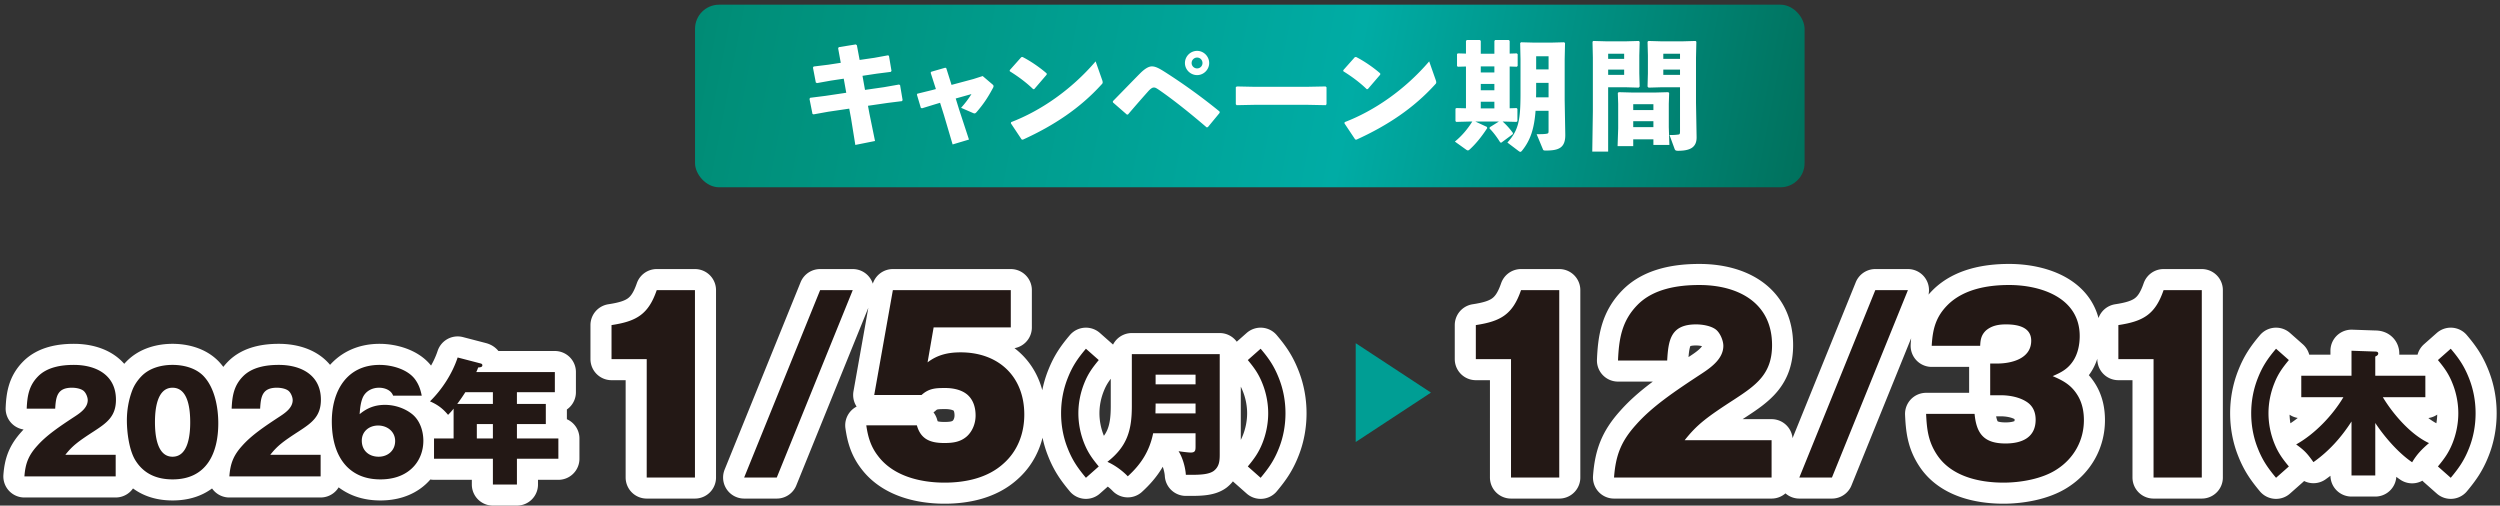
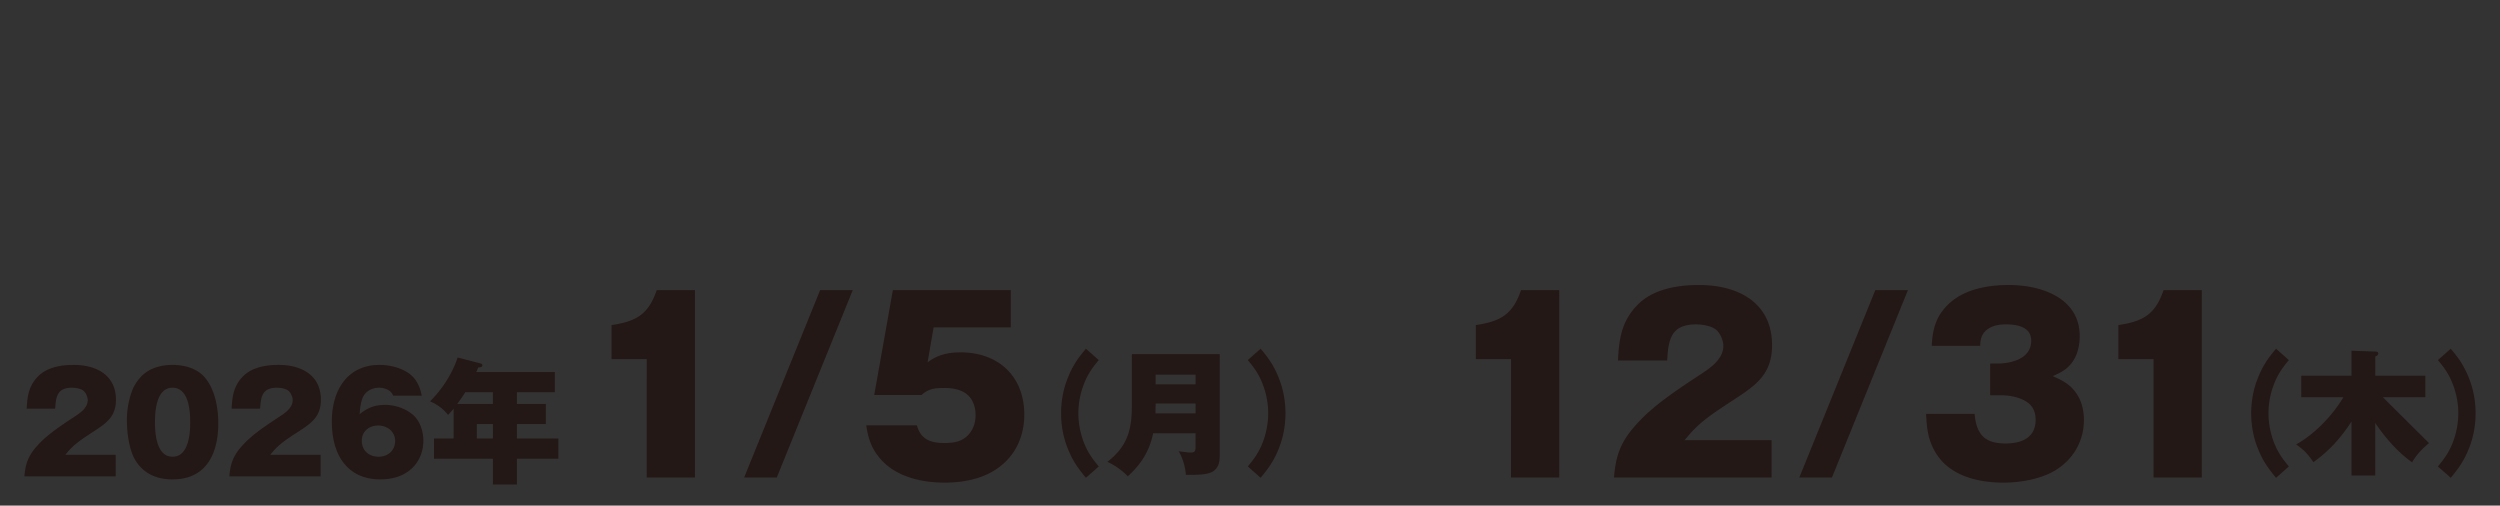
<svg xmlns="http://www.w3.org/2000/svg" id="period_sp" width="356" height="72" data-name="period_sp">
  <rect width="100%" height="100%" fill="#333333" stroke="none" />
  <defs>
    <linearGradient id="period_sp_gradation" x1="39.071" x2="293.529" y1="-13.188" y2="36.01" data-name="period_sp_gradation1" gradientUnits="userSpaceOnUse">
      <stop offset="0" stop-color="#00654e" />
      <stop offset=".267" stop-color="#008f79" />
      <stop offset=".6" stop-color="#00aca5" />
      <stop offset=".903" stop-color="#00654e" />
    </linearGradient>
    <style>.st0{fill:#231815}.st1{fill:#fff}.st3{fill:none;stroke:#fff;stroke-linecap:round;stroke-linejoin:round;stroke-width:6px}</style>
  </defs>
-   <rect width="158" height="26" x="98.972" y=".668" rx="3.432" ry="3.432" style="fill:url(#period_sp_gradation)" />
-   <path d="m122.02 6.445.391 2.091 2.108-.306 1.954-.357.119.102.357 2.125-.103.136-2.006.255-2.022.306.357 2.006 2.72-.391 2.124-.374.153.085.357 2.125-.085.153-2.04.255-2.805.408.204 1.105.799 3.91-2.805.561-.612-3.808-.255-1.36-3.009.442-2.073.374-.153-.068-.425-2.142.102-.153 2.159-.272 2.975-.442-.357-2.006-1.818.272-1.989.357-.17-.085-.408-2.125.103-.153 2.073-.255 1.785-.272-.374-2.057.085-.17 2.431-.391zM134.429 16.423l-.561-1.785-.629.187-1.938.595-.17-.051-.562-1.887.051-.136 2.074-.51.578-.153-.748-2.329.085-.136 2.006-.578.136.068.748 2.38 3.11-.833 1.326-.425 1.377 1.173c.119.102.17.17.17.272a.6.6 0 0 1-.085.255c-.765 1.428-1.377 2.329-2.363 3.468-.118.119-.187.153-.255.153a.5.5 0 0 1-.204-.051l-1.717-.748a14 14 0 0 0 1.479-1.955l-2.244.629.477 1.547 1.41 4.3-2.328.697-1.225-4.148ZM143.78 9.997l1.648-1.853.17-.034c1.021.51 2.38 1.411 3.451 2.346v.17l-1.768 2.057-.153.017c-1.02-.986-2.159-1.819-3.332-2.55l-.017-.153Zm13.174 1.412a.9.9 0 0 1 .067.323c0 .119-.051.187-.17.306-3.025 3.332-6.714 5.813-11.201 7.853l-.171-.034-1.529-2.295.034-.17c4.216-1.615 8.567-4.606 12.034-8.652zM160.475 16.321l-1.989-1.734-.017-.17c1.717-1.751 3.145-3.23 3.893-3.978.646-.646 1.207-.986 1.666-.986.577 0 1.189.374 1.988.884a83 83 0 0 1 7.649 5.541l.017.187-1.683 2.04-.17.034c-2.261-1.938-4.623-3.842-6.714-5.287-.477-.323-.596-.391-.816-.391-.204 0-.459.17-.782.527a177 177 0 0 0-2.89 3.315l-.152.017Zm11.712-7.343c0 .935-.782 1.717-1.717 1.717-.952 0-1.734-.782-1.734-1.717 0-.952.782-1.734 1.734-1.734.935 0 1.717.782 1.717 1.734m-2.499 0c0 .425.356.765.782.765s.765-.34.765-.765c0-.442-.34-.782-.765-.782s-.782.34-.782.782M188.897 14.842l-.118.136-2.55-.051h-7.599l-2.532.051-.119-.136v-2.431l.152-.102 2.432.051h7.581l2.617-.051.136.119zM191.278 9.997l1.648-1.853.17-.034c1.021.51 2.38 1.411 3.451 2.346v.17l-1.768 2.057-.153.017c-1.02-.986-2.159-1.819-3.332-2.55l-.017-.153Zm13.174 1.412a.9.9 0 0 1 .067.323c0 .119-.051.187-.17.306-3.025 3.332-6.714 5.813-11.201 7.853l-.171-.034-1.529-2.295.034-.17c4.216-1.615 8.567-4.606 12.034-8.652zM209.282 17.307l-1.921.051-.103-.119v-1.768l.137-.085 1.359.034V9.47l-1.173.034-.102-.119v-1.7l.136-.085 1.139.034V5.832l.119-.136h1.853l.137.119v1.836h1.938V5.832l.102-.136h1.938l.136.119v1.819l1.02-.034.119.119v1.666l-.119.119-1.02-.034v5.95l.985-.034.119.119v1.733l-.119.119-1.887-.051h-.102a9.7 9.7 0 0 1 1.479 1.648l-.033.153-1.633 1.207-.152-.034c-.459-.731-.952-1.411-1.53-1.989l.034-.17 1.309-.816h-3.365l1.648.765.052.17c-.782 1.207-1.632 2.261-2.517 3.06-.102.085-.17.119-.237.119-.068 0-.136-.034-.238-.102l-1.615-1.156c1.037-.85 1.819-1.802 2.482-2.855h-.374Zm3.518-7.854h-1.938v.867h1.938zm0 2.499h-1.938v.901h1.938zm0 2.533h-1.938v.952h1.938zm7.717 1.292h-1.853c-.187 2.499-.714 4.198-1.938 5.694-.085.102-.153.153-.238.153-.068 0-.136-.051-.238-.119l-1.598-1.207c1.615-1.751 1.87-3.213 1.87-7.088V8.45l-.051-2.312.119-.119 1.954.051h2.244l1.955-.051.118.119-.051 2.312v5.831l.085 4.861c.034 1.887-.884 2.295-2.754 2.295-.34 0-.373-.034-.441-.204l-.884-2.125c.526 0 1.003 0 1.343-.051.323-.051.356-.068.356-.459v-2.821Zm-1.767-2.584-.017.663h1.784v-2.057h-1.768v1.394Zm0-5.184v1.87h1.768v-1.87zM226.876 5.833l1.819.051h2.873l1.802-.051.118.119-.051 1.938v2.566l.051 1.87-.136.153-1.802-.051H229v9.162h-2.261l.085-5.779V8.213l-.051-2.261.102-.119Zm2.125 1.819v.731h2.278v-.731zm2.279 2.26h-2.278v.748h2.278zm4.164 10.726v-.799h-2.872v.969h-2.228l.085-2.533V14.79l-.051-1.546.119-.119 1.938.051h3.281l1.853-.051.119.119-.051 1.546v3.315l.085 2.533zm-2.872-4.963h2.872v-.833h-2.872zm0 2.431h2.872v-.85h-2.872zm6.663-5.678h-2.686l-1.802.051-.137-.153.052-1.87V7.89l-.052-1.938.119-.119 1.802.051h3.111l1.818-.051.102.119-.051 2.261v6.425l.085 4.861c.034 1.513-.952 1.972-2.651 1.972-.34 0-.408-.085-.477-.255l-.73-1.989c.391 0 .765 0 1.258-.068.204-.017.238-.102.238-.51v-6.222Zm-2.38-4.776v.731h2.38v-.731zm2.38 2.26h-2.38v.748h2.38z" class="st1" />
-   <path d="M3.476 67.843c.135-1.827.577-2.98 1.808-4.345 1.326-1.5 3.114-2.711 5.46-4.249.788-.519 1.75-1.23 1.75-2.269 0-.423-.25-1.038-.597-1.327-.403-.327-1.134-.442-1.653-.442-2.096 0-2.288 1.288-2.384 2.98H3.803c.077-1.788.308-3.269 1.615-4.595 1.307-1.327 3.326-1.634 5.095-1.634 3.153 0 5.998 1.423 5.998 4.96 0 2.365-1.288 3.288-3.114 4.479-2.288 1.48-3.076 2.077-4.095 3.365h7.171v3.076H3.476ZM29.007 53.577c1.577 1.672 2.077 4.46 2.077 6.69 0 4.288-1.673 7.998-6.499 7.998-2.172 0-4.018-.73-5.229-2.595-.961-1.442-1.288-4.076-1.288-5.807 0-1.461.25-2.922.77-4.287.288-.75.75-1.423 1.307-2 1.135-1.173 2.826-1.615 4.423-1.615s3.325.442 4.44 1.615Zm-4.44 1.635c-2.27 0-2.5 3.249-2.5 4.902 0 1.673.23 4.922 2.5 4.922 2.287 0 2.519-3.23 2.519-4.883 0-1.692-.212-4.941-2.519-4.941M32.66 67.843c.135-1.827.577-2.98 1.808-4.345 1.326-1.5 3.114-2.711 5.46-4.249.788-.519 1.75-1.23 1.75-2.269 0-.423-.25-1.038-.597-1.327-.403-.327-1.134-.442-1.653-.442-2.096 0-2.288 1.288-2.384 2.98h-4.057c.077-1.788.308-3.269 1.615-4.595 1.307-1.327 3.326-1.634 5.095-1.634 3.153 0 5.998 1.423 5.998 4.96 0 2.365-1.288 3.288-3.114 4.479-2.288 1.48-3.076 2.077-4.095 3.365h7.171v3.076H32.66ZM55.98 56.346c-.288-.808-1.211-1.134-1.999-1.134-.98 0-1.885.461-2.308 1.365-.326.75-.403 1.596-.461 2.403 1.076-.903 2.211-1.327 3.614-1.327 1.327 0 2.711.442 3.749 1.23 1.192.884 1.711 2.442 1.711 3.884 0 1.519-.576 2.98-1.711 3.999-1.211 1.096-2.807 1.5-4.402 1.5-1.808 0-3.461-.5-4.769-1.807-1.653-1.692-2.153-4.153-2.153-6.46 0-4.268 2.096-8.037 6.807-8.037 1.729 0 4.018.615 5.075 2.096.52.73.75 1.423.923 2.288zm-2.057 8.69c1.307 0 2.346-.884 2.346-2.23 0-1.365-1.135-2.211-2.423-2.211-1.269 0-2.326.827-2.326 2.153 0 1.422 1.019 2.288 2.403 2.288M73.61 57.519h4.114v2.865H73.61v2.057h5.902v2.884H73.61v3.672h-3.422v-3.672h-8.383v-2.884h2.788v-4.249c-.25.327-.5.596-.789.885-.75-.904-1.499-1.461-2.576-1.923 1.711-1.673 3.191-3.96 3.941-6.249l3.249.846c.154.038.27.096.27.269 0 .269-.327.289-.596.308a7 7 0 0 1-.27.654h11.189v2.864h-5.402v1.673Zm-7.345-1.673a26 26 0 0 1-1.153 1.673h5.076v-1.673zm1.635 4.538v2.057h2.288v-2.057zM92.093 51.138h-5.011v-4.846c3.518-.531 5.243-1.493 6.438-4.978h5.442v26.683h-6.87zM116.786 41.314h4.646l-10.818 26.683h-4.646l10.819-26.683ZM132.948 46.624l-.863 4.978c1.428-1.095 2.954-1.427 4.713-1.427 5.376 0 9.061 3.418 9.061 8.861 0 2.655-.93 5.178-2.954 6.97-2.257 2.058-5.409 2.721-8.396 2.721-3.451 0-7.334-.929-9.491-3.816-1.029-1.328-1.428-2.722-1.66-4.348h7.202c.564 2.024 1.958 2.522 3.916 2.522 1.195 0 2.29-.133 3.22-.962.829-.764 1.228-1.892 1.228-2.954 0-1.095-.299-2.224-1.194-2.987-.797-.664-1.958-.929-3.12-.929-1.36 0-2.323.033-3.385.996h-6.737l2.655-14.935h16.793v5.31h-10.985ZM154.636 68.038c-1.153-1.384-1.922-2.48-2.595-4.191-.635-1.577-.942-3.288-.942-4.999s.308-3.403.942-4.999c.673-1.711 1.423-2.807 2.595-4.191l1.827 1.615c-.923 1.115-1.538 1.961-2.077 3.326-.538 1.346-.826 2.807-.826 4.249s.288 2.922.826 4.268c.539 1.346 1.154 2.192 2.077 3.307zM164.21 61.693c-.519 2.538-1.711 4.403-3.614 6.133-.769-.808-1.884-1.615-2.903-2.058 2.808-2.191 3.48-4.479 3.48-7.921v-7.421h12.516v14.285c0 .904-.058 1.711-.826 2.326-.635.481-1.73.577-3.173.577h-.826c-.058-1.038-.462-2.48-1.038-3.364.326.058 1.364.192 1.729.192.654 0 .692-.308.692-.865v-1.884zm6.038-4.23h-5.69v.212c0 .403-.02.788-.02 1.192h5.71zm0-4.114h-5.69v1.384h5.69zM179.764 63.116c.538-1.346.827-2.826.827-4.268s-.289-2.923-.827-4.249c-.538-1.365-1.153-2.211-2.076-3.326l1.826-1.615c1.173 1.384 1.923 2.48 2.596 4.191.635 1.596.942 3.288.942 4.999s-.308 3.422-.942 4.999c-.673 1.711-1.442 2.807-2.596 4.191l-1.826-1.615c.923-1.115 1.538-1.961 2.076-3.307M215.169 51.138h-5.011v-4.846c3.518-.531 5.243-1.493 6.438-4.978h5.442v26.683h-6.87V51.138ZM229.838 67.997c.232-3.153.996-5.144 3.12-7.5 2.29-2.588 5.376-4.68 9.425-7.334 1.361-.896 3.021-2.124 3.021-3.916 0-.73-.432-1.792-1.028-2.29-.697-.564-1.959-.763-2.854-.763-3.617 0-3.949 2.223-4.115 5.144h-7.003c.133-3.086.531-5.642 2.788-7.932s5.741-2.821 8.795-2.821c5.442 0 10.354 2.456 10.354 8.562 0 4.082-2.224 5.675-5.377 7.732-3.949 2.556-5.31 3.584-7.068 5.808h12.379v5.31zM267.042 41.314h4.646L260.87 67.997h-4.646l10.819-26.683ZM283.404 51.768h.996c2.058 0 4.845-.697 4.845-3.252 0-1.991-2.024-2.323-3.584-2.323-1.062 0-2.024.166-2.854.863-.663.63-.796 1.294-.829 2.19h-6.903c.133-2.356.564-4.115 2.29-5.841 2.257-2.224 5.642-2.821 8.729-2.821 4.547 0 10.056 1.825 10.056 7.268 0 1.228-.266 2.556-.962 3.584-.764 1.128-1.66 1.593-2.888 2.124 1.56.664 2.688 1.294 3.584 2.788.631 1.062.863 2.257.863 3.485 0 2.887-1.428 5.443-3.85 7.002-2.058 1.361-5.145 1.892-7.601 1.892-3.484 0-7.434-.896-9.458-3.949-1.262-1.892-1.461-3.651-1.561-5.841h6.903c.266 2.887 1.394 4.215 4.414 4.215 2.257 0 4.281-.797 4.281-3.385 0-.996-.332-1.892-1.194-2.489-1.062-.73-2.522-.996-3.817-.996h-1.46zM306.667 51.138h-5.011v-4.846c3.518-.531 5.243-1.493 6.438-4.978h5.442v26.683h-6.87V51.138ZM324.108 68.038c-1.153-1.384-1.922-2.48-2.595-4.191-.635-1.577-.942-3.288-.942-4.999s.308-3.403.942-4.999c.673-1.711 1.422-2.807 2.595-4.191l1.827 1.615c-.923 1.115-1.538 1.961-2.076 3.326-.539 1.346-.827 2.807-.827 4.249s.288 2.922.827 4.268 1.153 2.192 2.076 3.307zM345.891 63.096c-1 .846-1.73 1.596-2.403 2.73-1.961-1.327-3.941-3.615-5.249-5.595v7.479h-3.384v-7.69c-1.461 2.269-3.211 4.23-5.422 5.787-.865-1.211-1.249-1.653-2.461-2.519 2.653-1.48 5.191-4.133 6.729-6.729h-5.999v-3.057h7.152v-3.557l3.326.115c.212 0 .48.019.48.289 0 .192-.191.327-.423.423v2.73h7.133v3.057h-6.056c1.461 2.422 3.979 5.345 6.575 6.537ZM349.236 63.116c.538-1.346.827-2.826.827-4.268s-.289-2.923-.827-4.249c-.538-1.365-1.153-2.211-2.076-3.326l1.826-1.615c1.173 1.384 1.923 2.48 2.596 4.191.635 1.596.942 3.288.942 4.999s-.308 3.422-.942 4.999c-.673 1.711-1.442 2.807-2.596 4.191l-1.826-1.615c.923-1.115 1.538-1.961 2.076-3.307" class="st3" />
-   <path d="M3.476 67.843c.135-1.827.577-2.98 1.808-4.345 1.326-1.5 3.114-2.711 5.46-4.249.788-.519 1.75-1.23 1.75-2.269 0-.423-.25-1.038-.597-1.327-.403-.327-1.134-.442-1.653-.442-2.096 0-2.288 1.288-2.384 2.98H3.803c.077-1.788.308-3.269 1.615-4.595 1.307-1.327 3.326-1.634 5.095-1.634 3.153 0 5.998 1.423 5.998 4.96 0 2.365-1.288 3.288-3.114 4.479-2.288 1.48-3.076 2.077-4.095 3.365h7.171v3.076H3.476ZM29.007 53.577c1.577 1.672 2.077 4.46 2.077 6.69 0 4.288-1.673 7.998-6.499 7.998-2.172 0-4.018-.73-5.229-2.595-.961-1.442-1.288-4.076-1.288-5.807 0-1.461.25-2.922.77-4.287.288-.75.75-1.423 1.307-2 1.135-1.173 2.826-1.615 4.423-1.615s3.325.442 4.44 1.615Zm-4.44 1.635c-2.27 0-2.5 3.249-2.5 4.902 0 1.673.23 4.922 2.5 4.922 2.287 0 2.519-3.23 2.519-4.883 0-1.692-.212-4.941-2.519-4.941M32.66 67.843c.135-1.827.577-2.98 1.808-4.345 1.326-1.5 3.114-2.711 5.46-4.249.788-.519 1.75-1.23 1.75-2.269 0-.423-.25-1.038-.597-1.327-.403-.327-1.134-.442-1.653-.442-2.096 0-2.288 1.288-2.384 2.98h-4.057c.077-1.788.308-3.269 1.615-4.595 1.307-1.327 3.326-1.634 5.095-1.634 3.153 0 5.998 1.423 5.998 4.96 0 2.365-1.288 3.288-3.114 4.479-2.288 1.48-3.076 2.077-4.095 3.365h7.171v3.076H32.66ZM55.98 56.346c-.288-.808-1.211-1.134-1.999-1.134-.98 0-1.885.461-2.308 1.365-.326.75-.403 1.596-.461 2.403 1.076-.903 2.211-1.327 3.614-1.327 1.327 0 2.711.442 3.749 1.23 1.192.884 1.711 2.442 1.711 3.884 0 1.519-.576 2.98-1.711 3.999-1.211 1.096-2.807 1.5-4.402 1.5-1.808 0-3.461-.5-4.769-1.807-1.653-1.692-2.153-4.153-2.153-6.46 0-4.268 2.096-8.037 6.807-8.037 1.729 0 4.018.615 5.075 2.096.52.73.75 1.423.923 2.288zm-2.057 8.69c1.307 0 2.346-.884 2.346-2.23 0-1.365-1.135-2.211-2.423-2.211-1.269 0-2.326.827-2.326 2.153 0 1.422 1.019 2.288 2.403 2.288M73.61 57.519h4.114v2.865H73.61v2.057h5.902v2.884H73.61v3.672h-3.422v-3.672h-8.383v-2.884h2.788v-4.249c-.25.327-.5.596-.789.885-.75-.904-1.499-1.461-2.576-1.923 1.711-1.673 3.191-3.96 3.941-6.249l3.249.846c.154.038.27.096.27.269 0 .269-.327.289-.596.308a7 7 0 0 1-.27.654h11.189v2.864h-5.402v1.673Zm-7.345-1.673a26 26 0 0 1-1.153 1.673h5.076v-1.673zm1.635 4.538v2.057h2.288v-2.057zM92.093 51.138h-5.011v-4.846c3.518-.531 5.243-1.493 6.438-4.978h5.442v26.683h-6.87zM116.786 41.314h4.646l-10.818 26.683h-4.646l10.819-26.683ZM132.948 46.624l-.863 4.978c1.428-1.095 2.954-1.427 4.713-1.427 5.376 0 9.061 3.418 9.061 8.861 0 2.655-.93 5.178-2.954 6.97-2.257 2.058-5.409 2.721-8.396 2.721-3.451 0-7.334-.929-9.491-3.816-1.029-1.328-1.428-2.722-1.66-4.348h7.202c.564 2.024 1.958 2.522 3.916 2.522 1.195 0 2.29-.133 3.22-.962.829-.764 1.228-1.892 1.228-2.954 0-1.095-.299-2.224-1.194-2.987-.797-.664-1.958-.929-3.12-.929-1.36 0-2.323.033-3.385.996h-6.737l2.655-14.935h16.793v5.31h-10.985ZM154.636 68.038c-1.153-1.384-1.922-2.48-2.595-4.191-.635-1.577-.942-3.288-.942-4.999s.308-3.403.942-4.999c.673-1.711 1.423-2.807 2.595-4.191l1.827 1.615c-.923 1.115-1.538 1.961-2.077 3.326-.538 1.346-.826 2.807-.826 4.249s.288 2.922.826 4.268c.539 1.346 1.154 2.192 2.077 3.307zM164.21 61.693c-.519 2.538-1.711 4.403-3.614 6.133-.769-.808-1.884-1.615-2.903-2.058 2.808-2.191 3.48-4.479 3.48-7.921v-7.421h12.516v14.285c0 .904-.058 1.711-.826 2.326-.635.481-1.73.577-3.173.577h-.826c-.058-1.038-.462-2.48-1.038-3.364.326.058 1.364.192 1.729.192.654 0 .692-.308.692-.865v-1.884zm6.038-4.23h-5.69v.212c0 .403-.02.788-.02 1.192h5.71zm0-4.114h-5.69v1.384h5.69zM179.764 63.116c.538-1.346.827-2.826.827-4.268s-.289-2.923-.827-4.249c-.538-1.365-1.153-2.211-2.076-3.326l1.826-1.615c1.173 1.384 1.923 2.48 2.596 4.191.635 1.596.942 3.288.942 4.999s-.308 3.422-.942 4.999c-.673 1.711-1.442 2.807-2.596 4.191l-1.826-1.615c.923-1.115 1.538-1.961 2.076-3.307M215.169 51.138h-5.011v-4.846c3.518-.531 5.243-1.493 6.438-4.978h5.442v26.683h-6.87V51.138ZM229.838 67.997c.232-3.153.996-5.144 3.12-7.5 2.29-2.588 5.376-4.68 9.425-7.334 1.361-.896 3.021-2.124 3.021-3.916 0-.73-.432-1.792-1.028-2.29-.697-.564-1.959-.763-2.854-.763-3.617 0-3.949 2.223-4.115 5.144h-7.003c.133-3.086.531-5.642 2.788-7.932s5.741-2.821 8.795-2.821c5.442 0 10.354 2.456 10.354 8.562 0 4.082-2.224 5.675-5.377 7.732-3.949 2.556-5.31 3.584-7.068 5.808h12.379v5.31zM267.042 41.314h4.646L260.87 67.997h-4.646l10.819-26.683ZM283.404 51.768h.996c2.058 0 4.845-.697 4.845-3.252 0-1.991-2.024-2.323-3.584-2.323-1.062 0-2.024.166-2.854.863-.663.63-.796 1.294-.829 2.19h-6.903c.133-2.356.564-4.115 2.29-5.841 2.257-2.224 5.642-2.821 8.729-2.821 4.547 0 10.056 1.825 10.056 7.268 0 1.228-.266 2.556-.962 3.584-.764 1.128-1.66 1.593-2.888 2.124 1.56.664 2.688 1.294 3.584 2.788.631 1.062.863 2.257.863 3.485 0 2.887-1.428 5.443-3.85 7.002-2.058 1.361-5.145 1.892-7.601 1.892-3.484 0-7.434-.896-9.458-3.949-1.262-1.892-1.461-3.651-1.561-5.841h6.903c.266 2.887 1.394 4.215 4.414 4.215 2.257 0 4.281-.797 4.281-3.385 0-.996-.332-1.892-1.194-2.489-1.062-.73-2.522-.996-3.817-.996h-1.46zM306.667 51.138h-5.011v-4.846c3.518-.531 5.243-1.493 6.438-4.978h5.442v26.683h-6.87V51.138ZM324.108 68.038c-1.153-1.384-1.922-2.48-2.595-4.191-.635-1.577-.942-3.288-.942-4.999s.308-3.403.942-4.999c.673-1.711 1.422-2.807 2.595-4.191l1.827 1.615c-.923 1.115-1.538 1.961-2.076 3.326-.539 1.346-.827 2.807-.827 4.249s.288 2.922.827 4.268 1.153 2.192 2.076 3.307zM345.891 63.096c-1 .846-1.73 1.596-2.403 2.73-1.961-1.327-3.941-3.615-5.249-5.595v7.479h-3.384v-7.69c-1.461 2.269-3.211 4.23-5.422 5.787-.865-1.211-1.249-1.653-2.461-2.519 2.653-1.48 5.191-4.133 6.729-6.729h-5.999v-3.057h7.152v-3.557l3.326.115c.212 0 .48.019.48.289 0 .192-.191.327-.423.423v2.73h7.133v3.057h-6.056c1.461 2.422 3.979 5.345 6.575 6.537ZM349.236 63.116c.538-1.346.827-2.826.827-4.268s-.289-2.923-.827-4.249c-.538-1.365-1.153-2.211-2.076-3.326l1.826-1.615c1.173 1.384 1.923 2.48 2.596 4.191.635 1.596.942 3.288.942 4.999s-.308 3.422-.942 4.999c-.673 1.711-1.442 2.807-2.596 4.191l-1.826-1.615c.923-1.115 1.538-1.961 2.076-3.307" class="st0" />
-   <path d="m193.052 48.87 10.714 7.036-10.714 7.037z" style="fill:#009e94" />
+   <path d="M3.476 67.843c.135-1.827.577-2.98 1.808-4.345 1.326-1.5 3.114-2.711 5.46-4.249.788-.519 1.75-1.23 1.75-2.269 0-.423-.25-1.038-.597-1.327-.403-.327-1.134-.442-1.653-.442-2.096 0-2.288 1.288-2.384 2.98H3.803c.077-1.788.308-3.269 1.615-4.595 1.307-1.327 3.326-1.634 5.095-1.634 3.153 0 5.998 1.423 5.998 4.96 0 2.365-1.288 3.288-3.114 4.479-2.288 1.48-3.076 2.077-4.095 3.365h7.171v3.076H3.476ZM29.007 53.577c1.577 1.672 2.077 4.46 2.077 6.69 0 4.288-1.673 7.998-6.499 7.998-2.172 0-4.018-.73-5.229-2.595-.961-1.442-1.288-4.076-1.288-5.807 0-1.461.25-2.922.77-4.287.288-.75.75-1.423 1.307-2 1.135-1.173 2.826-1.615 4.423-1.615s3.325.442 4.44 1.615Zm-4.44 1.635c-2.27 0-2.5 3.249-2.5 4.902 0 1.673.23 4.922 2.5 4.922 2.287 0 2.519-3.23 2.519-4.883 0-1.692-.212-4.941-2.519-4.941M32.66 67.843c.135-1.827.577-2.98 1.808-4.345 1.326-1.5 3.114-2.711 5.46-4.249.788-.519 1.75-1.23 1.75-2.269 0-.423-.25-1.038-.597-1.327-.403-.327-1.134-.442-1.653-.442-2.096 0-2.288 1.288-2.384 2.98h-4.057c.077-1.788.308-3.269 1.615-4.595 1.307-1.327 3.326-1.634 5.095-1.634 3.153 0 5.998 1.423 5.998 4.96 0 2.365-1.288 3.288-3.114 4.479-2.288 1.48-3.076 2.077-4.095 3.365h7.171v3.076H32.66ZM55.98 56.346c-.288-.808-1.211-1.134-1.999-1.134-.98 0-1.885.461-2.308 1.365-.326.75-.403 1.596-.461 2.403 1.076-.903 2.211-1.327 3.614-1.327 1.327 0 2.711.442 3.749 1.23 1.192.884 1.711 2.442 1.711 3.884 0 1.519-.576 2.98-1.711 3.999-1.211 1.096-2.807 1.5-4.402 1.5-1.808 0-3.461-.5-4.769-1.807-1.653-1.692-2.153-4.153-2.153-6.46 0-4.268 2.096-8.037 6.807-8.037 1.729 0 4.018.615 5.075 2.096.52.73.75 1.423.923 2.288zm-2.057 8.69c1.307 0 2.346-.884 2.346-2.23 0-1.365-1.135-2.211-2.423-2.211-1.269 0-2.326.827-2.326 2.153 0 1.422 1.019 2.288 2.403 2.288M73.61 57.519h4.114v2.865H73.61v2.057h5.902v2.884H73.61v3.672h-3.422v-3.672h-8.383v-2.884h2.788v-4.249c-.25.327-.5.596-.789.885-.75-.904-1.499-1.461-2.576-1.923 1.711-1.673 3.191-3.96 3.941-6.249l3.249.846c.154.038.27.096.27.269 0 .269-.327.289-.596.308a7 7 0 0 1-.27.654h11.189v2.864h-5.402v1.673Zm-7.345-1.673a26 26 0 0 1-1.153 1.673h5.076v-1.673zm1.635 4.538v2.057h2.288v-2.057zM92.093 51.138h-5.011v-4.846c3.518-.531 5.243-1.493 6.438-4.978h5.442v26.683h-6.87zM116.786 41.314h4.646l-10.818 26.683h-4.646l10.819-26.683ZM132.948 46.624l-.863 4.978c1.428-1.095 2.954-1.427 4.713-1.427 5.376 0 9.061 3.418 9.061 8.861 0 2.655-.93 5.178-2.954 6.97-2.257 2.058-5.409 2.721-8.396 2.721-3.451 0-7.334-.929-9.491-3.816-1.029-1.328-1.428-2.722-1.66-4.348h7.202c.564 2.024 1.958 2.522 3.916 2.522 1.195 0 2.29-.133 3.22-.962.829-.764 1.228-1.892 1.228-2.954 0-1.095-.299-2.224-1.194-2.987-.797-.664-1.958-.929-3.12-.929-1.36 0-2.323.033-3.385.996h-6.737l2.655-14.935h16.793v5.31h-10.985ZM154.636 68.038c-1.153-1.384-1.922-2.48-2.595-4.191-.635-1.577-.942-3.288-.942-4.999s.308-3.403.942-4.999c.673-1.711 1.423-2.807 2.595-4.191l1.827 1.615c-.923 1.115-1.538 1.961-2.077 3.326-.538 1.346-.826 2.807-.826 4.249s.288 2.922.826 4.268c.539 1.346 1.154 2.192 2.077 3.307zM164.21 61.693c-.519 2.538-1.711 4.403-3.614 6.133-.769-.808-1.884-1.615-2.903-2.058 2.808-2.191 3.48-4.479 3.48-7.921v-7.421h12.516v14.285c0 .904-.058 1.711-.826 2.326-.635.481-1.73.577-3.173.577h-.826c-.058-1.038-.462-2.48-1.038-3.364.326.058 1.364.192 1.729.192.654 0 .692-.308.692-.865v-1.884zm6.038-4.23h-5.69v.212c0 .403-.02.788-.02 1.192h5.71zm0-4.114h-5.69v1.384h5.69zM179.764 63.116c.538-1.346.827-2.826.827-4.268s-.289-2.923-.827-4.249c-.538-1.365-1.153-2.211-2.076-3.326l1.826-1.615c1.173 1.384 1.923 2.48 2.596 4.191.635 1.596.942 3.288.942 4.999s-.308 3.422-.942 4.999c-.673 1.711-1.442 2.807-2.596 4.191l-1.826-1.615c.923-1.115 1.538-1.961 2.076-3.307M215.169 51.138h-5.011v-4.846c3.518-.531 5.243-1.493 6.438-4.978h5.442v26.683h-6.87V51.138ZM229.838 67.997c.232-3.153.996-5.144 3.12-7.5 2.29-2.588 5.376-4.68 9.425-7.334 1.361-.896 3.021-2.124 3.021-3.916 0-.73-.432-1.792-1.028-2.29-.697-.564-1.959-.763-2.854-.763-3.617 0-3.949 2.223-4.115 5.144h-7.003c.133-3.086.531-5.642 2.788-7.932s5.741-2.821 8.795-2.821c5.442 0 10.354 2.456 10.354 8.562 0 4.082-2.224 5.675-5.377 7.732-3.949 2.556-5.31 3.584-7.068 5.808h12.379v5.31zM267.042 41.314h4.646L260.87 67.997h-4.646l10.819-26.683ZM283.404 51.768h.996c2.058 0 4.845-.697 4.845-3.252 0-1.991-2.024-2.323-3.584-2.323-1.062 0-2.024.166-2.854.863-.663.63-.796 1.294-.829 2.19h-6.903c.133-2.356.564-4.115 2.29-5.841 2.257-2.224 5.642-2.821 8.729-2.821 4.547 0 10.056 1.825 10.056 7.268 0 1.228-.266 2.556-.962 3.584-.764 1.128-1.66 1.593-2.888 2.124 1.56.664 2.688 1.294 3.584 2.788.631 1.062.863 2.257.863 3.485 0 2.887-1.428 5.443-3.85 7.002-2.058 1.361-5.145 1.892-7.601 1.892-3.484 0-7.434-.896-9.458-3.949-1.262-1.892-1.461-3.651-1.561-5.841h6.903c.266 2.887 1.394 4.215 4.414 4.215 2.257 0 4.281-.797 4.281-3.385 0-.996-.332-1.892-1.194-2.489-1.062-.73-2.522-.996-3.817-.996h-1.46zM306.667 51.138h-5.011v-4.846c3.518-.531 5.243-1.493 6.438-4.978h5.442v26.683h-6.87V51.138ZM324.108 68.038c-1.153-1.384-1.922-2.48-2.595-4.191-.635-1.577-.942-3.288-.942-4.999s.308-3.403.942-4.999c.673-1.711 1.422-2.807 2.595-4.191l1.827 1.615c-.923 1.115-1.538 1.961-2.076 3.326-.539 1.346-.827 2.807-.827 4.249s.288 2.922.827 4.268 1.153 2.192 2.076 3.307zM345.891 63.096c-1 .846-1.73 1.596-2.403 2.73-1.961-1.327-3.941-3.615-5.249-5.595v7.479h-3.384v-7.69c-1.461 2.269-3.211 4.23-5.422 5.787-.865-1.211-1.249-1.653-2.461-2.519 2.653-1.48 5.191-4.133 6.729-6.729h-5.999v-3.057h7.152v-3.557l3.326.115c.212 0 .48.019.48.289 0 .192-.191.327-.423.423v2.73h7.133v3.057h-6.056ZM349.236 63.116c.538-1.346.827-2.826.827-4.268s-.289-2.923-.827-4.249c-.538-1.365-1.153-2.211-2.076-3.326l1.826-1.615c1.173 1.384 1.923 2.48 2.596 4.191.635 1.596.942 3.288.942 4.999s-.308 3.422-.942 4.999c-.673 1.711-1.442 2.807-2.596 4.191l-1.826-1.615c.923-1.115 1.538-1.961 2.076-3.307" class="st0" />
</svg>